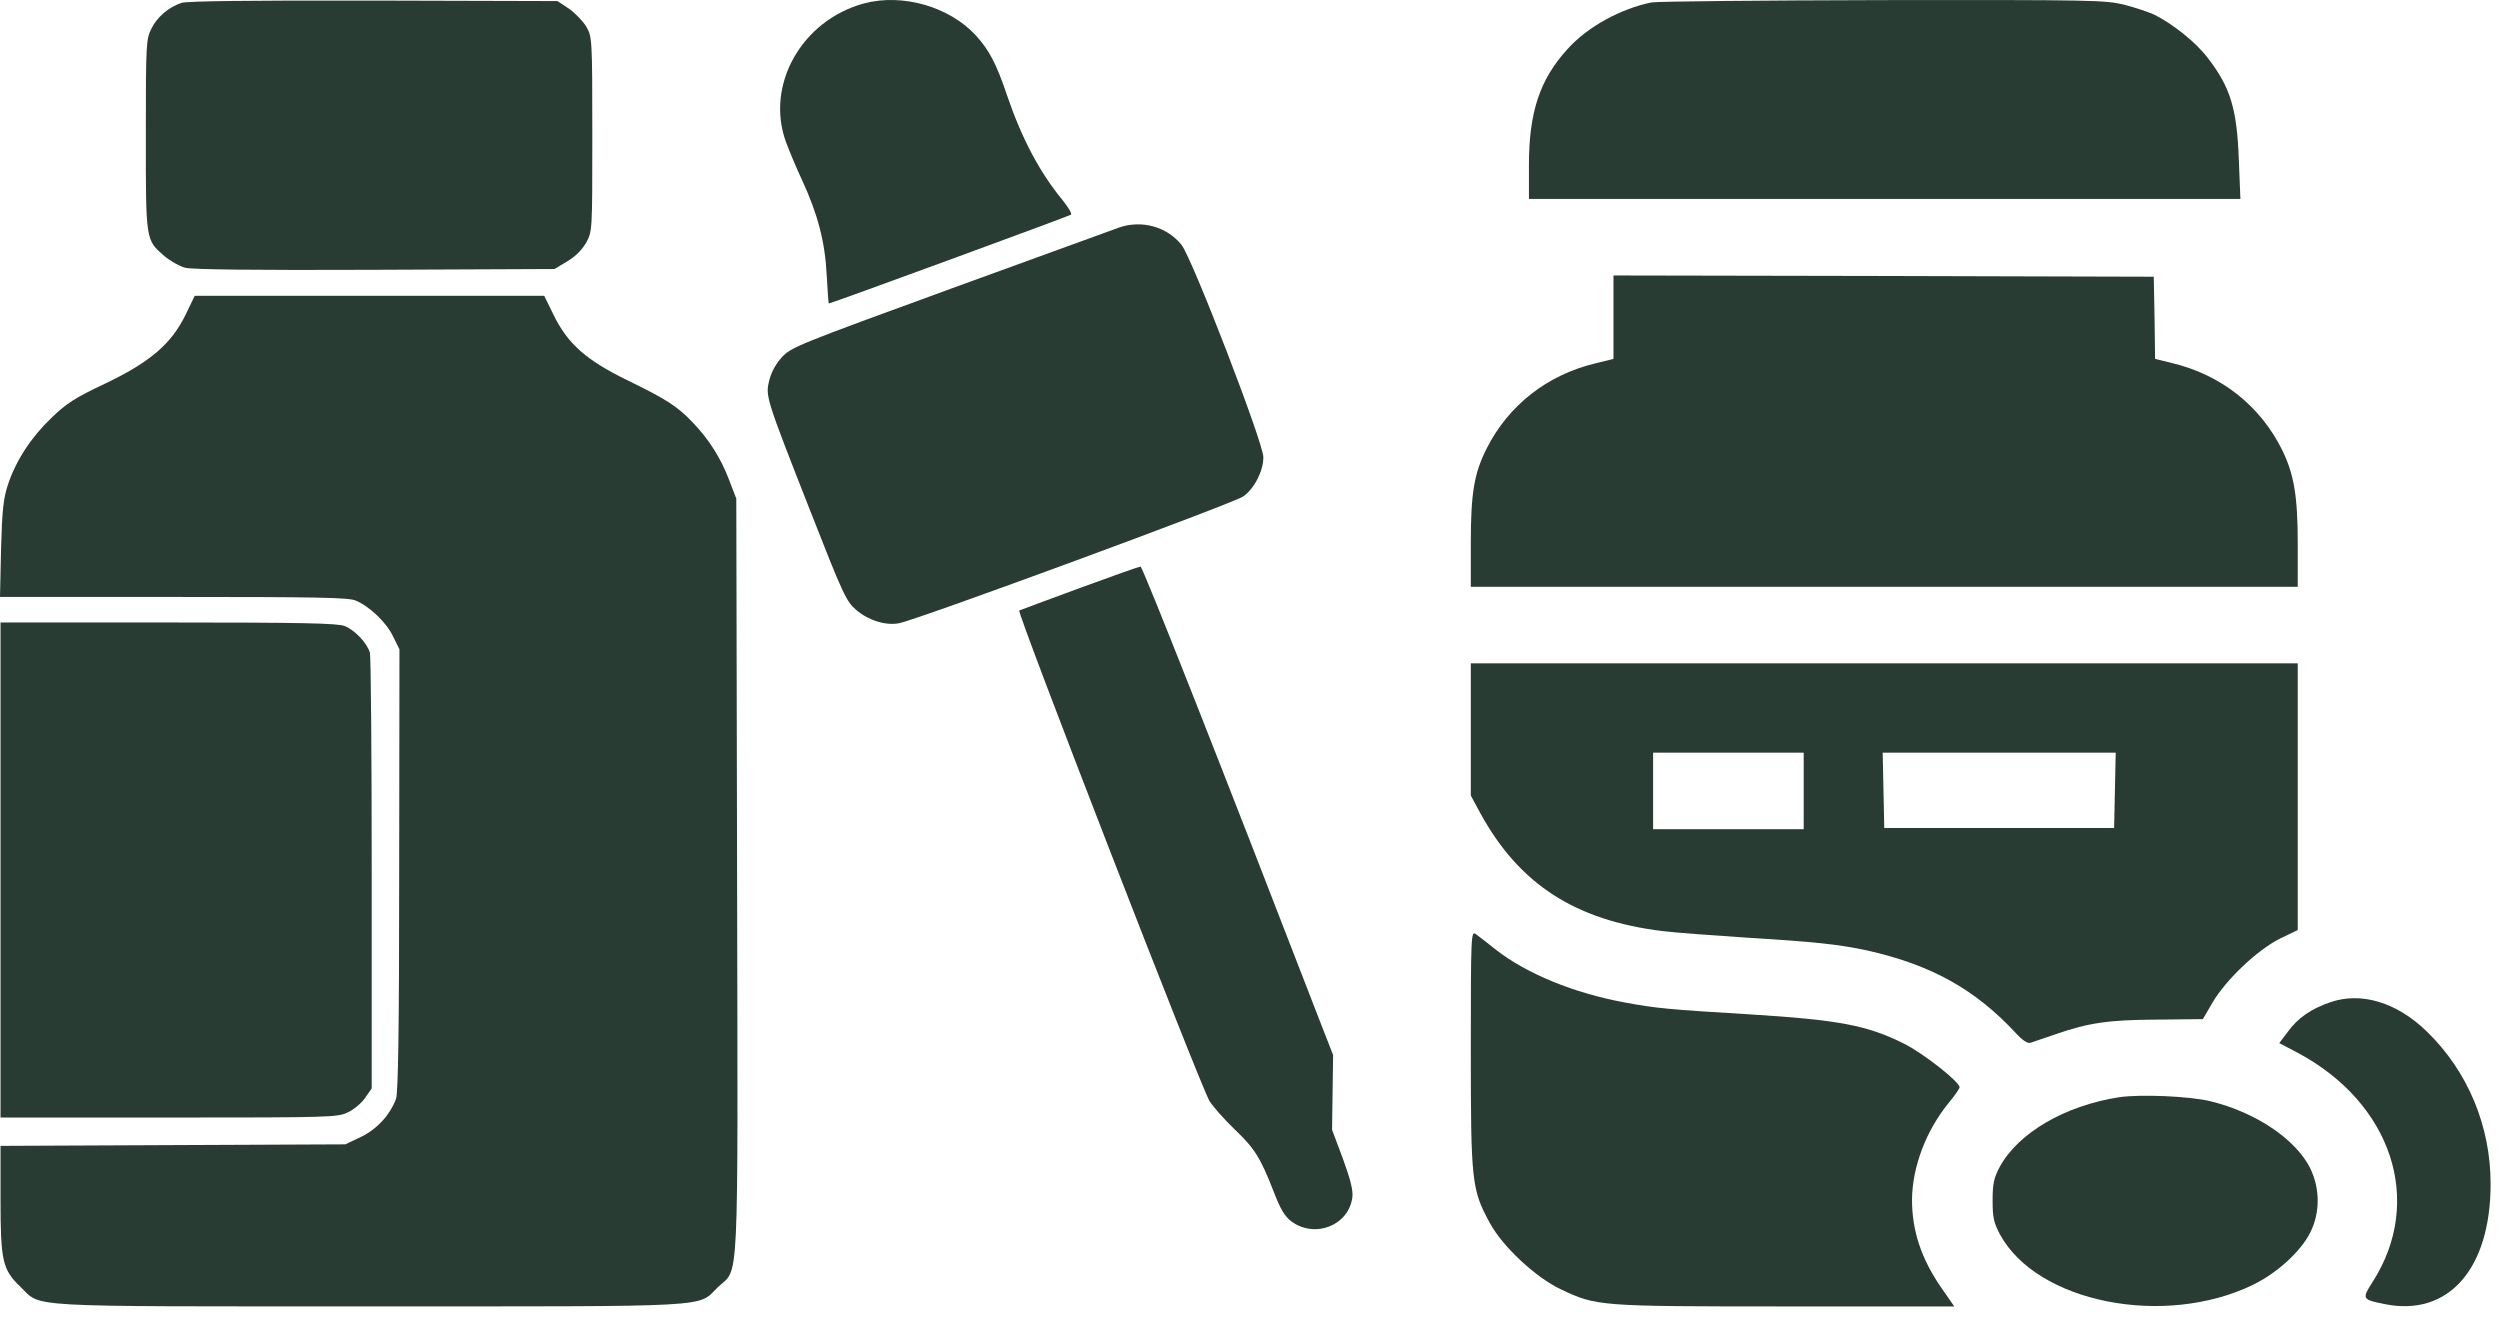
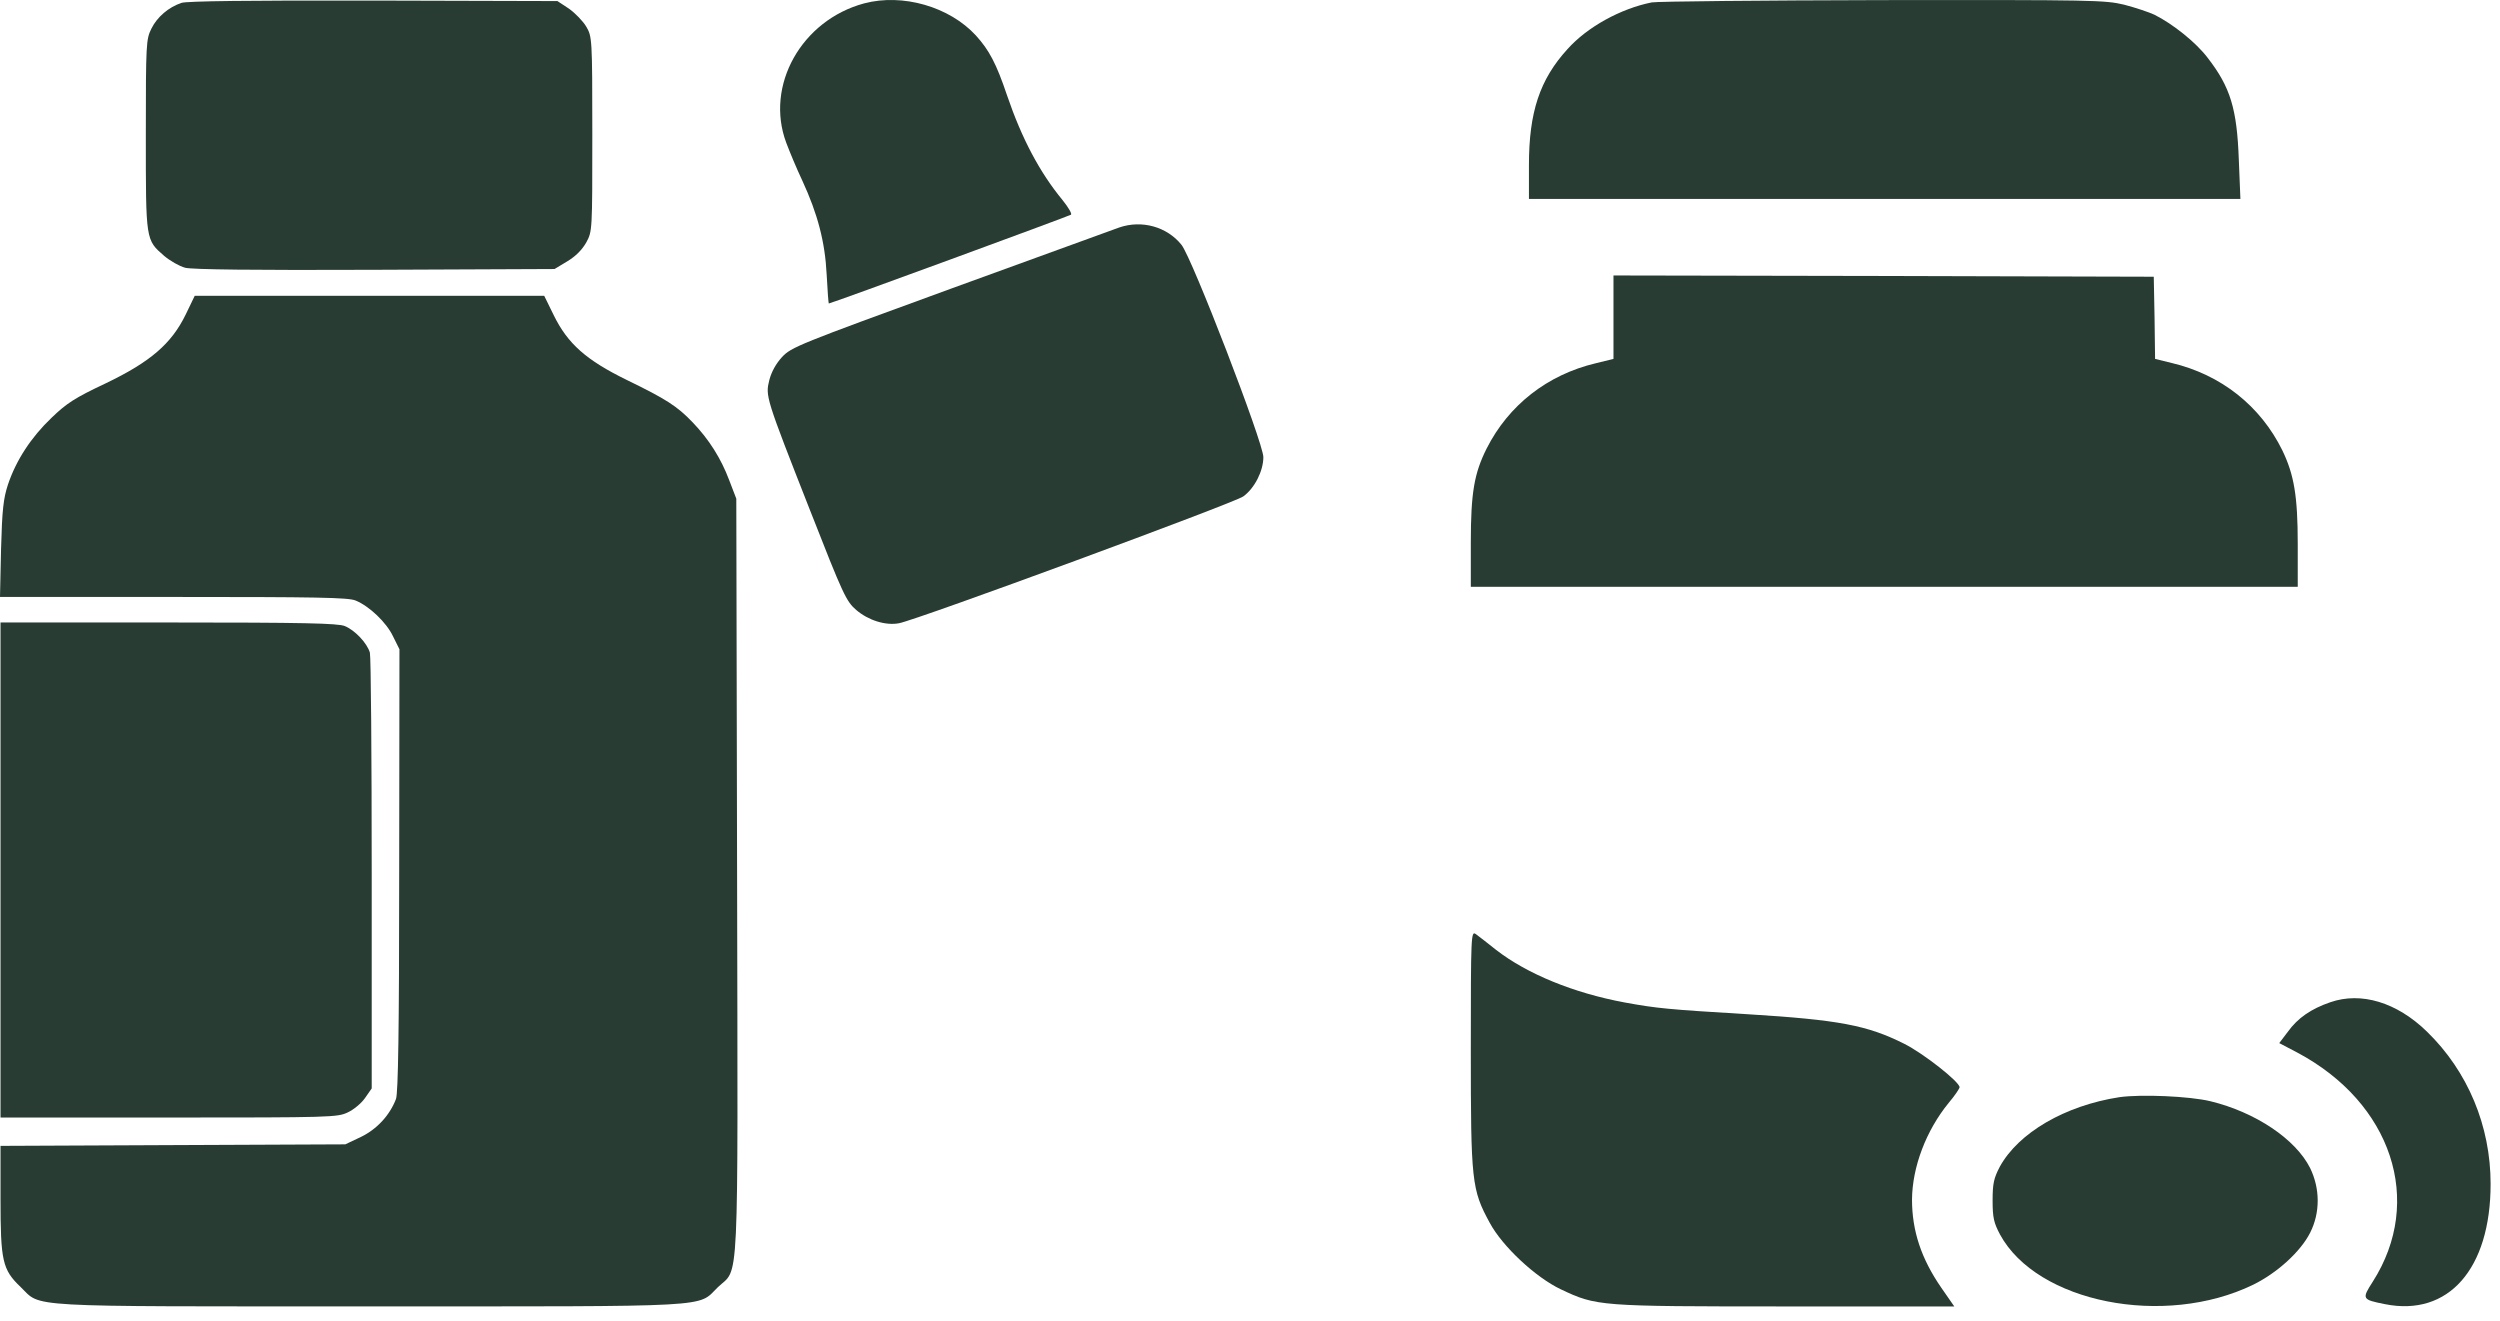
<svg xmlns="http://www.w3.org/2000/svg" width="123" height="65" viewBox="0 0 123 65" fill="none">
  <path d="M81.268 0.118C79.747 0.42 78.096 1.324 77.121 2.416C75.757 3.91 75.224 5.517 75.224 8.116V9.786H92.719H110.228L110.15 7.865C110.059 5.341 109.734 4.287 108.616 2.843C108.045 2.089 106.901 1.173 105.991 0.721C105.718 0.595 105.042 0.369 104.509 0.231C103.56 0.005 103.001 -0.007 92.654 0.005C86.675 0.018 81.554 0.068 81.268 0.118Z" fill="#283C33" />
  <path d="M79.383 15.612V17.658L78.512 17.872C76.133 18.437 74.223 19.931 73.144 22.065C72.533 23.283 72.364 24.237 72.364 26.698V28.87H92.706H113.049V26.761C113.049 24.401 112.867 23.358 112.295 22.166C111.216 19.968 109.279 18.437 106.849 17.859L106.03 17.658L106.004 15.637L105.965 13.615L92.68 13.578L79.383 13.553V15.612Z" fill="#283C33" />
-   <path d="M72.364 35.889V39.141L72.832 40.007C74.743 43.498 77.485 45.281 81.788 45.808C82.36 45.883 84.244 46.021 85.96 46.134C89.262 46.335 90.458 46.461 91.861 46.762C94.994 47.465 97.165 48.658 99.18 50.83C99.504 51.182 99.751 51.345 99.894 51.307C100.011 51.27 100.531 51.094 101.038 50.918C102.754 50.315 103.729 50.177 106.134 50.165L108.382 50.14L108.85 49.336C109.5 48.219 111.06 46.737 112.165 46.185L113.049 45.758V39.191V32.637H92.706H72.364V35.889ZM88.742 38.915V40.798H85.037H81.333V38.915V37.032H85.037H88.742V38.915ZM104.054 38.877L104.015 40.736H98.361H92.706L92.667 38.877L92.628 37.032H98.361H104.093L104.054 38.877Z" fill="#283C33" />
  <path d="M72.364 51.621C72.364 58.137 72.403 58.526 73.3 60.171C73.924 61.326 75.549 62.846 76.796 63.436C78.551 64.264 78.629 64.277 87.858 64.277H96.151L95.514 63.36C94.526 61.929 94.071 60.56 94.071 59.016C94.084 57.422 94.76 55.626 95.878 54.258C96.177 53.906 96.411 53.554 96.411 53.492C96.411 53.228 94.643 51.834 93.694 51.357C91.874 50.441 90.471 50.177 85.999 49.901C82.048 49.662 81.528 49.612 79.942 49.323C77.433 48.859 75.132 47.917 73.612 46.737C73.196 46.398 72.741 46.059 72.611 45.958C72.377 45.795 72.364 45.958 72.364 51.621Z" fill="#283C33" />
  <path d="M114.648 49.311C113.699 49.637 113.049 50.089 112.568 50.755L112.139 51.32L113.023 51.784C117.676 54.258 119.275 59.092 116.74 63.059C116.194 63.913 116.207 63.938 117.338 64.164C120.458 64.792 122.538 62.431 122.538 58.25C122.538 55.4 121.42 52.713 119.405 50.755C117.923 49.311 116.168 48.783 114.648 49.311Z" fill="#283C33" />
  <path d="M104.275 53.981C101.597 54.396 99.309 55.727 98.387 57.409C98.101 57.962 98.036 58.213 98.036 59.066C98.036 59.92 98.101 60.171 98.4 60.736C100.219 64.089 106.485 65.332 110.852 63.21C112.035 62.632 113.192 61.578 113.66 60.648C114.154 59.669 114.154 58.489 113.66 57.472C112.945 56.041 110.969 54.722 108.759 54.182C107.732 53.931 105.341 53.831 104.275 53.981Z" fill="#283C33" />
  <path d="M8.93 0.141C8.293 0.355 7.734 0.832 7.448 1.409C7.188 1.937 7.175 2.137 7.175 6.632C7.175 11.868 7.162 11.793 8.085 12.596C8.371 12.835 8.826 13.098 9.112 13.174C9.463 13.261 12.439 13.299 18.457 13.274L27.283 13.236L27.907 12.86C28.323 12.609 28.635 12.295 28.843 11.931C29.142 11.378 29.142 11.366 29.142 6.595C29.142 1.874 29.129 1.798 28.843 1.309C28.687 1.045 28.297 0.643 27.998 0.43L27.426 0.053L18.379 0.028C12.27 0.016 9.19 0.053 8.93 0.141Z" fill="#283C33" />
  <path d="M42.517 0.166C39.437 0.995 37.63 4.209 38.683 7.022C38.852 7.474 39.203 8.315 39.476 8.892C40.23 10.525 40.593 11.906 40.672 13.513C40.711 14.291 40.763 14.932 40.776 14.932C40.892 14.932 52.617 10.625 52.695 10.562C52.747 10.512 52.552 10.186 52.279 9.847C51.161 8.491 50.277 6.833 49.549 4.699C49.016 3.117 48.665 2.464 48.016 1.748C46.716 0.33 44.415 -0.336 42.517 0.166Z" fill="#283C33" />
  <path d="M55.073 11.19C54.865 11.265 51.148 12.621 46.819 14.191C39.281 16.941 38.93 17.079 38.475 17.568C38.176 17.895 37.955 18.296 37.851 18.698C37.656 19.489 37.656 19.514 39.852 25.102C41.49 29.282 41.633 29.584 42.127 30.011C42.725 30.525 43.583 30.789 44.233 30.663C45.117 30.5 60.754 24.737 61.169 24.424C61.728 24.022 62.157 23.168 62.157 22.49C62.157 21.787 58.648 12.684 58.128 12.044C57.413 11.152 56.178 10.813 55.073 11.19Z" fill="#283C33" />
  <path d="M9.138 15.471C8.436 16.915 7.396 17.807 5.199 18.861C3.679 19.577 3.276 19.841 2.535 20.556C1.534 21.511 0.793 22.64 0.39 23.846C0.169 24.524 0.104 25.064 0.052 27.01L0 29.37H8.527C15.559 29.37 17.145 29.395 17.496 29.546C18.172 29.822 19.016 30.626 19.341 31.316L19.653 31.944L19.64 42.804C19.64 50.79 19.588 53.765 19.484 54.067C19.172 54.883 18.535 55.561 17.756 55.938L16.989 56.302L8.514 56.339L0.026 56.377V58.976C0.026 62.039 0.117 62.466 1.014 63.32C2.067 64.337 0.884 64.274 18.159 64.274C35.42 64.274 34.289 64.337 35.316 63.333C36.382 62.316 36.304 63.986 36.265 43.118L36.226 24.536L35.875 23.62C35.472 22.553 34.887 21.623 34.081 20.782C33.315 19.979 32.755 19.627 30.845 18.698C28.843 17.719 27.933 16.915 27.244 15.509L26.776 14.555H18.172H9.58L9.138 15.471Z" fill="#283C33" />
-   <path d="M53.124 28.931C51.551 29.509 50.212 30.011 50.147 30.036C50.004 30.086 59.051 53.414 59.506 54.167C59.675 54.444 60.221 55.059 60.728 55.548C61.729 56.503 62.015 56.955 62.678 58.662C63.002 59.503 63.21 59.842 63.535 60.093C64.705 60.947 66.356 60.294 66.538 58.901C66.577 58.562 66.447 58.047 66.07 57.005L65.537 55.586L65.563 53.74L65.589 51.907L64.874 50.074C60.052 37.594 56.217 27.864 56.113 27.876C56.048 27.876 54.697 28.353 53.124 28.931Z" fill="#283C33" />
  <path d="M0.026 42.805V54.983H8.306C16.3 54.983 16.599 54.971 17.106 54.732C17.405 54.594 17.782 54.28 17.963 54.017L18.288 53.552V43.006C18.288 37.192 18.25 32.296 18.198 32.108C18.055 31.63 17.457 31.003 16.963 30.802C16.625 30.664 14.961 30.626 8.28 30.626H0.026V42.805Z" fill="#283C33" />
</svg>